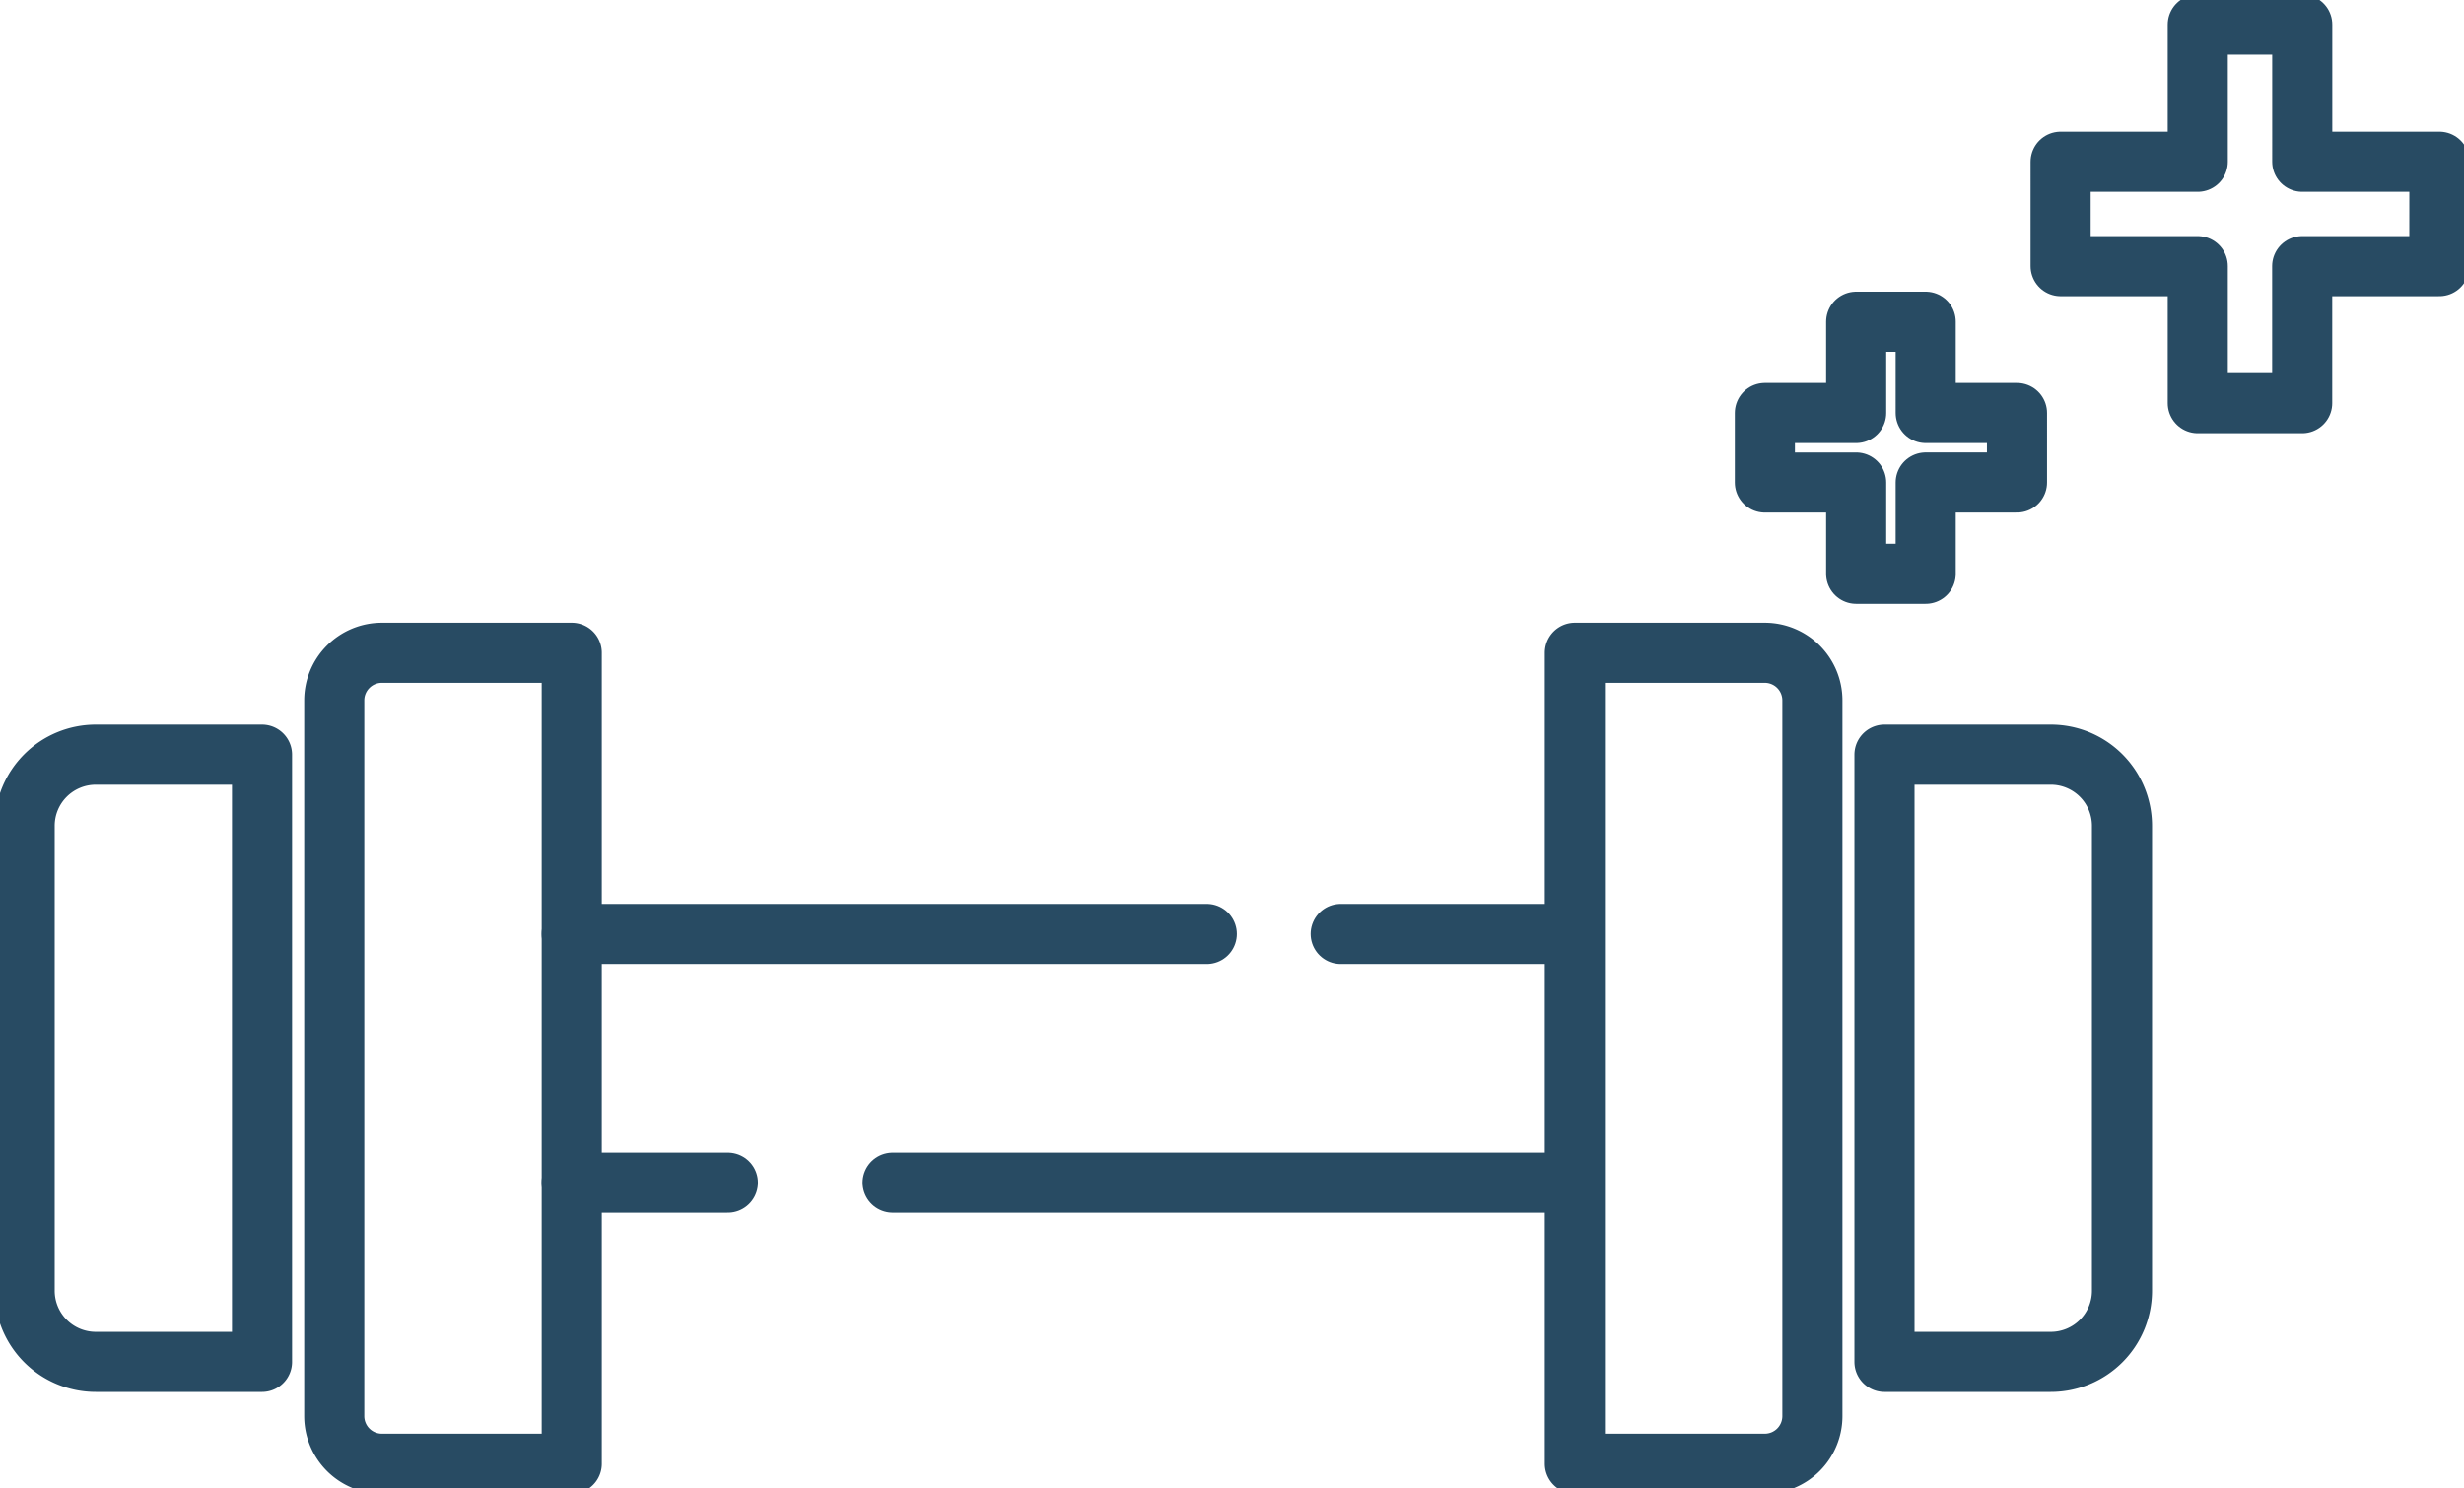
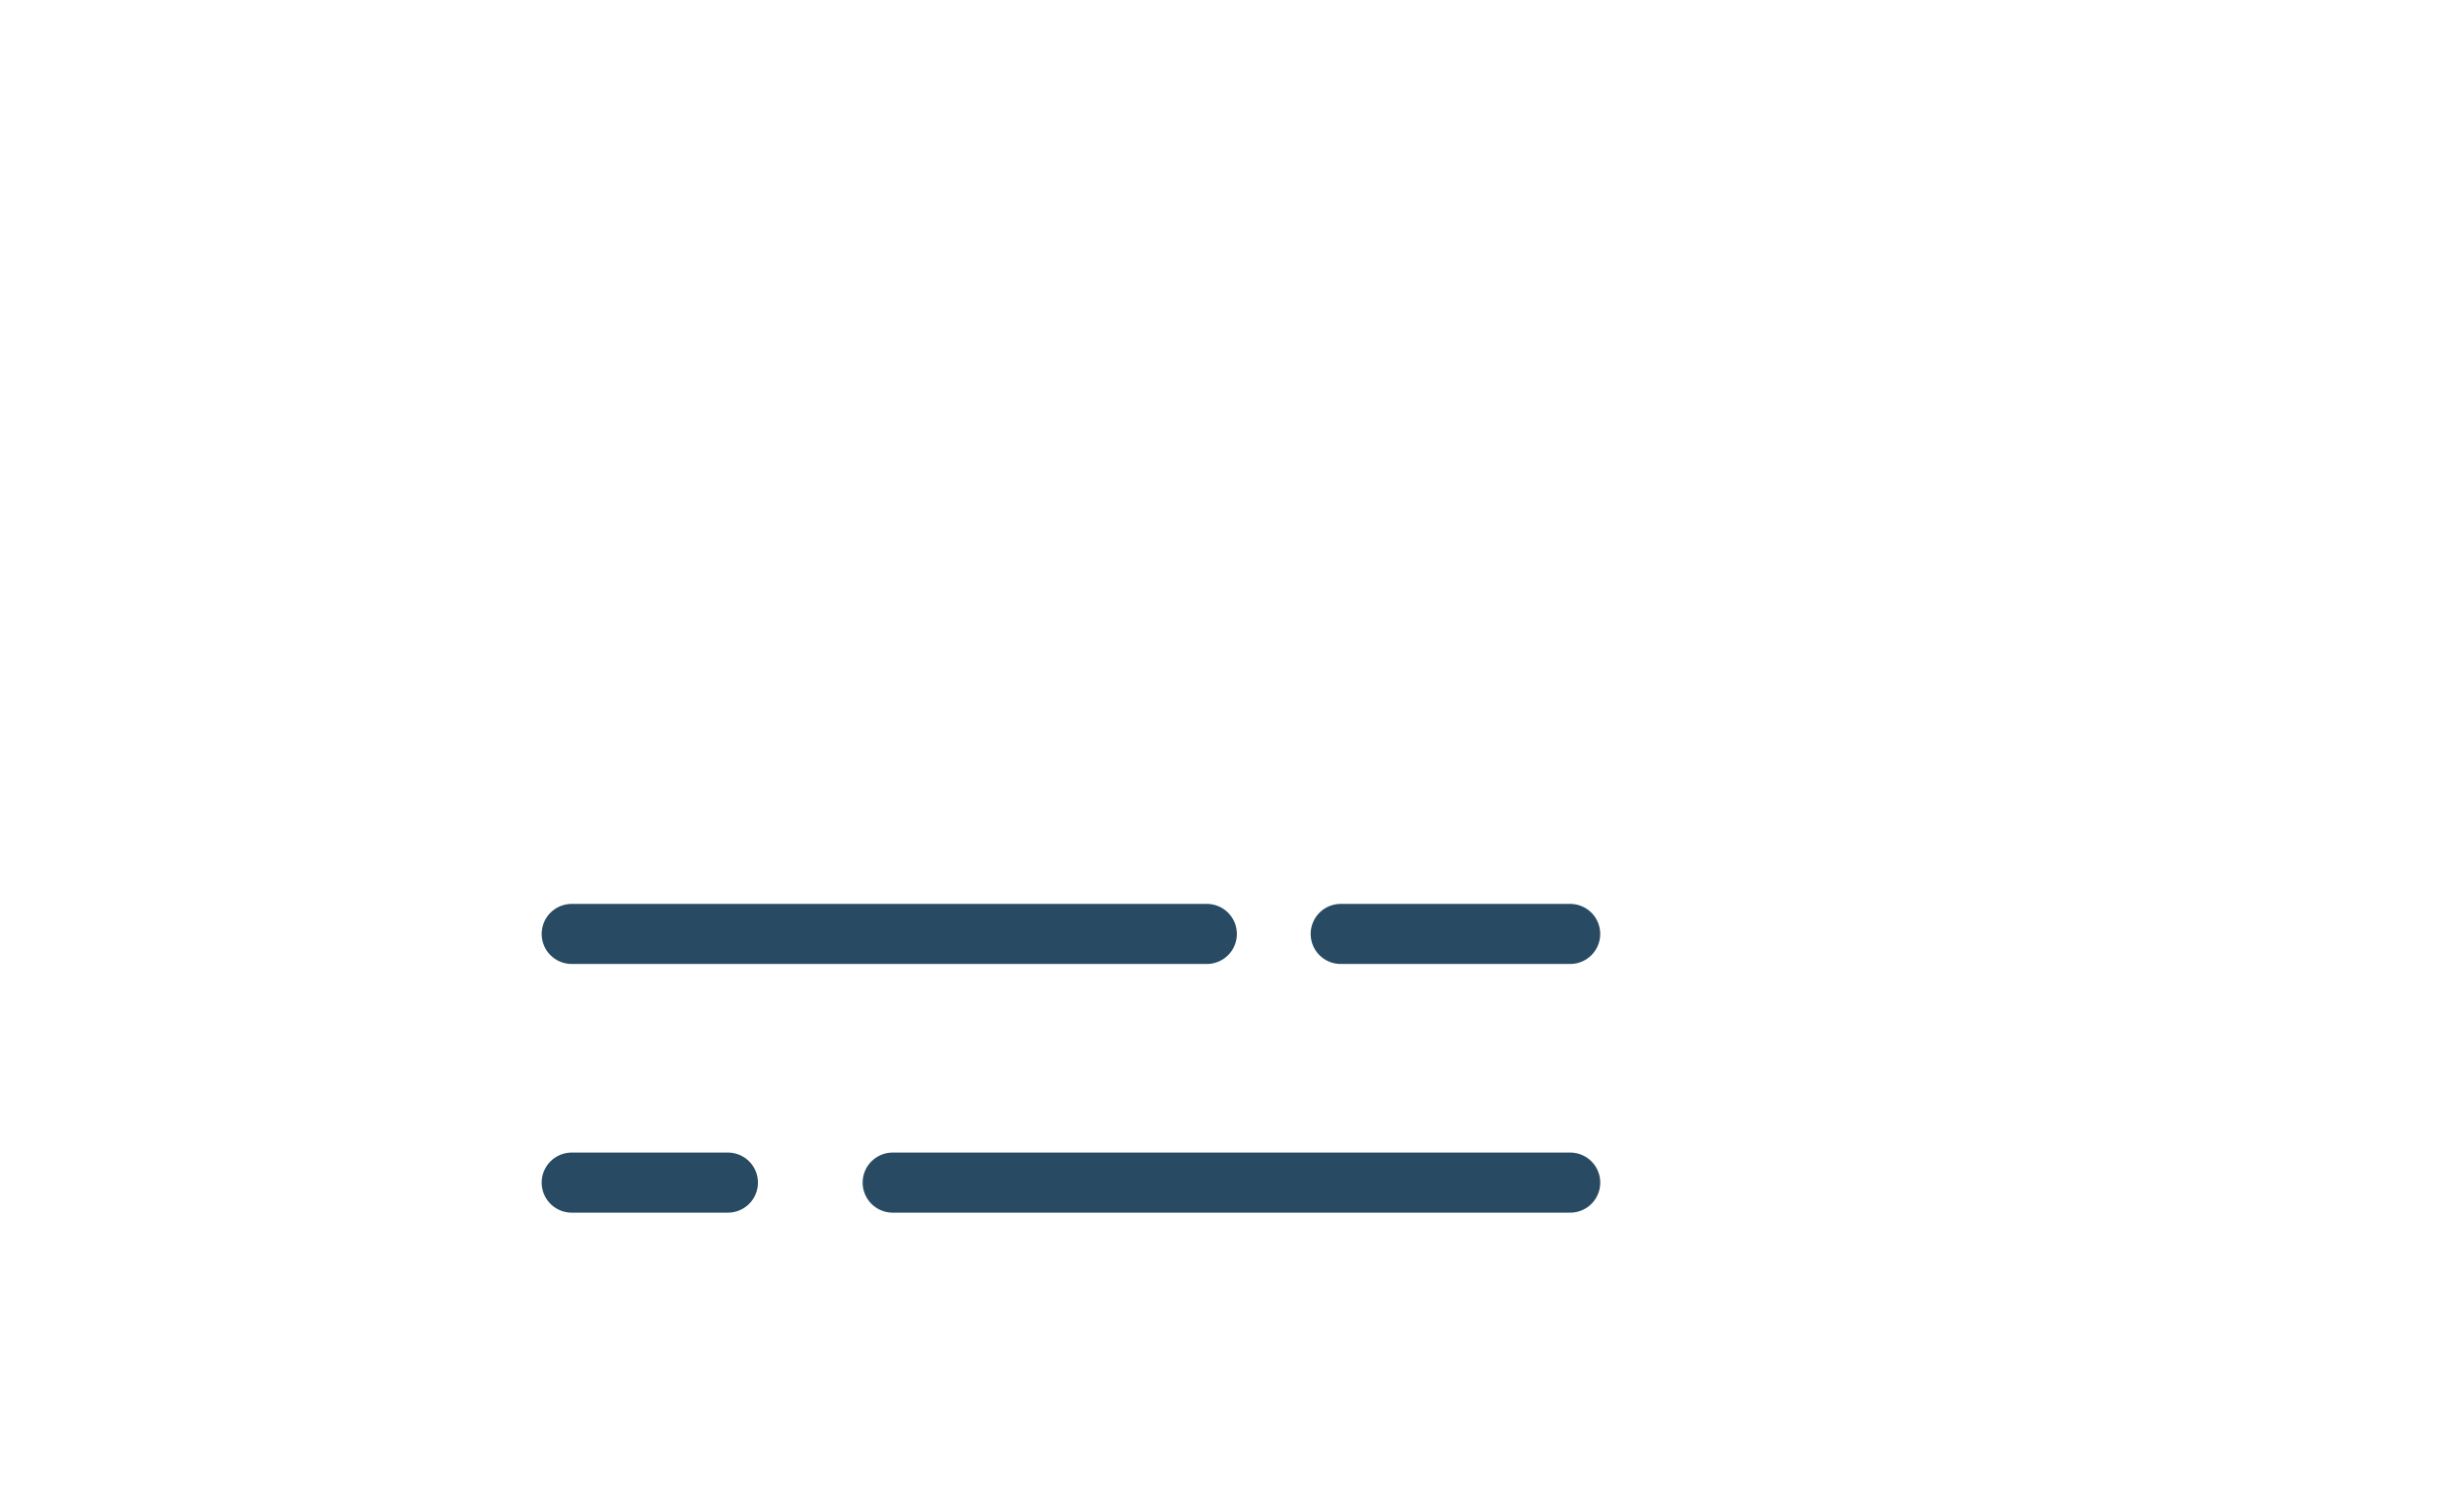
<svg xmlns="http://www.w3.org/2000/svg" id="denverfaceandbody_icons_dosanddonts_icon5" width="82" height="49.54" viewBox="0 0 82 49.54">
  <defs>
    <clipPath id="clip-path">
-       <rect id="Rectangle_5193" data-name="Rectangle 5193" width="82" height="49.54" fill="none" stroke="#707070" stroke-width="2" />
-     </clipPath>
+       </clipPath>
  </defs>
  <line id="Line_873" data-name="Line 873" x1="5.198" transform="translate(19.026 39.363)" fill="none" stroke="#284b63" stroke-linecap="round" stroke-linejoin="round" stroke-width="2" />
  <line id="Line_874" data-name="Line 874" x1="22.547" transform="translate(29.708 39.363)" fill="none" stroke="#284b63" stroke-linecap="round" stroke-linejoin="round" stroke-width="2" />
  <line id="Line_875" data-name="Line 875" x1="21.136" transform="translate(19.026 31.086)" fill="none" stroke="#284b63" stroke-linecap="round" stroke-linejoin="round" stroke-width="2" />
  <line id="Line_876" data-name="Line 876" x1="7.636" transform="translate(44.618 31.086)" fill="none" stroke="#284b63" stroke-linecap="round" stroke-linejoin="round" stroke-width="2" />
  <g id="Group_8808" data-name="Group 8808" transform="translate(0 0)">
    <g id="Group_8807" data-name="Group 8807" clip-path="url(#clip-path)">
      <path id="Path_6268" data-name="Path 6268" d="M28.252,66.736H21.933a1.585,1.585,0,0,1-1.585-1.585V41.329a1.585,1.585,0,0,1,1.585-1.585h6.319Z" transform="translate(-9.224 -18.016)" fill="none" stroke="#284b63" stroke-linecap="round" stroke-linejoin="round" stroke-width="2" />
      <path id="Path_6269" data-name="Path 6269" d="M9.4,66.157H3.868A2.368,2.368,0,0,1,1.5,63.789V48.314a2.368,2.368,0,0,1,2.368-2.368H9.4Z" transform="translate(-0.68 -20.827)" fill="none" stroke="#284b63" stroke-linecap="round" stroke-linejoin="round" stroke-width="2" />
-       <path id="Path_6270" data-name="Path 6270" d="M95.867,66.736h6.319a1.585,1.585,0,0,0,1.585-1.585V41.329a1.585,1.585,0,0,0-1.585-1.585H95.867Z" transform="translate(-43.456 -18.016)" fill="none" stroke="#284b63" stroke-linecap="round" stroke-linejoin="round" stroke-width="2" />
+       <path id="Path_6270" data-name="Path 6270" d="M95.867,66.736h6.319a1.585,1.585,0,0,0,1.585-1.585V41.329H95.867Z" transform="translate(-43.456 -18.016)" fill="none" stroke="#284b63" stroke-linecap="round" stroke-linejoin="round" stroke-width="2" />
      <path id="Path_6271" data-name="Path 6271" d="M114.714,66.157h5.536a2.368,2.368,0,0,0,2.368-2.368V48.314a2.368,2.368,0,0,0-2.368-2.368h-5.536Z" transform="translate(-52 -20.827)" fill="none" stroke="#284b63" stroke-linecap="round" stroke-linejoin="round" stroke-width="2" />
      <path id="Path_6272" data-name="Path 6272" d="M138.041,6.064h-4.564V1.5H130V6.064h-4.564V9.539H130V14.1h3.475V9.539h4.564Z" transform="translate(-56.86 -0.68)" fill="none" stroke="#284b63" stroke-linecap="round" stroke-linejoin="round" stroke-width="2" />
      <path id="Path_6273" data-name="Path 6273" d="M115.824,22.626h-3.038V19.588h-2.314v3.038h-3.038v2.314h3.038v3.038h2.314V24.939h3.038Z" transform="translate(-48.7 -8.879)" fill="none" stroke="#284b63" stroke-linecap="round" stroke-linejoin="round" stroke-width="2" />
    </g>
  </g>
</svg>